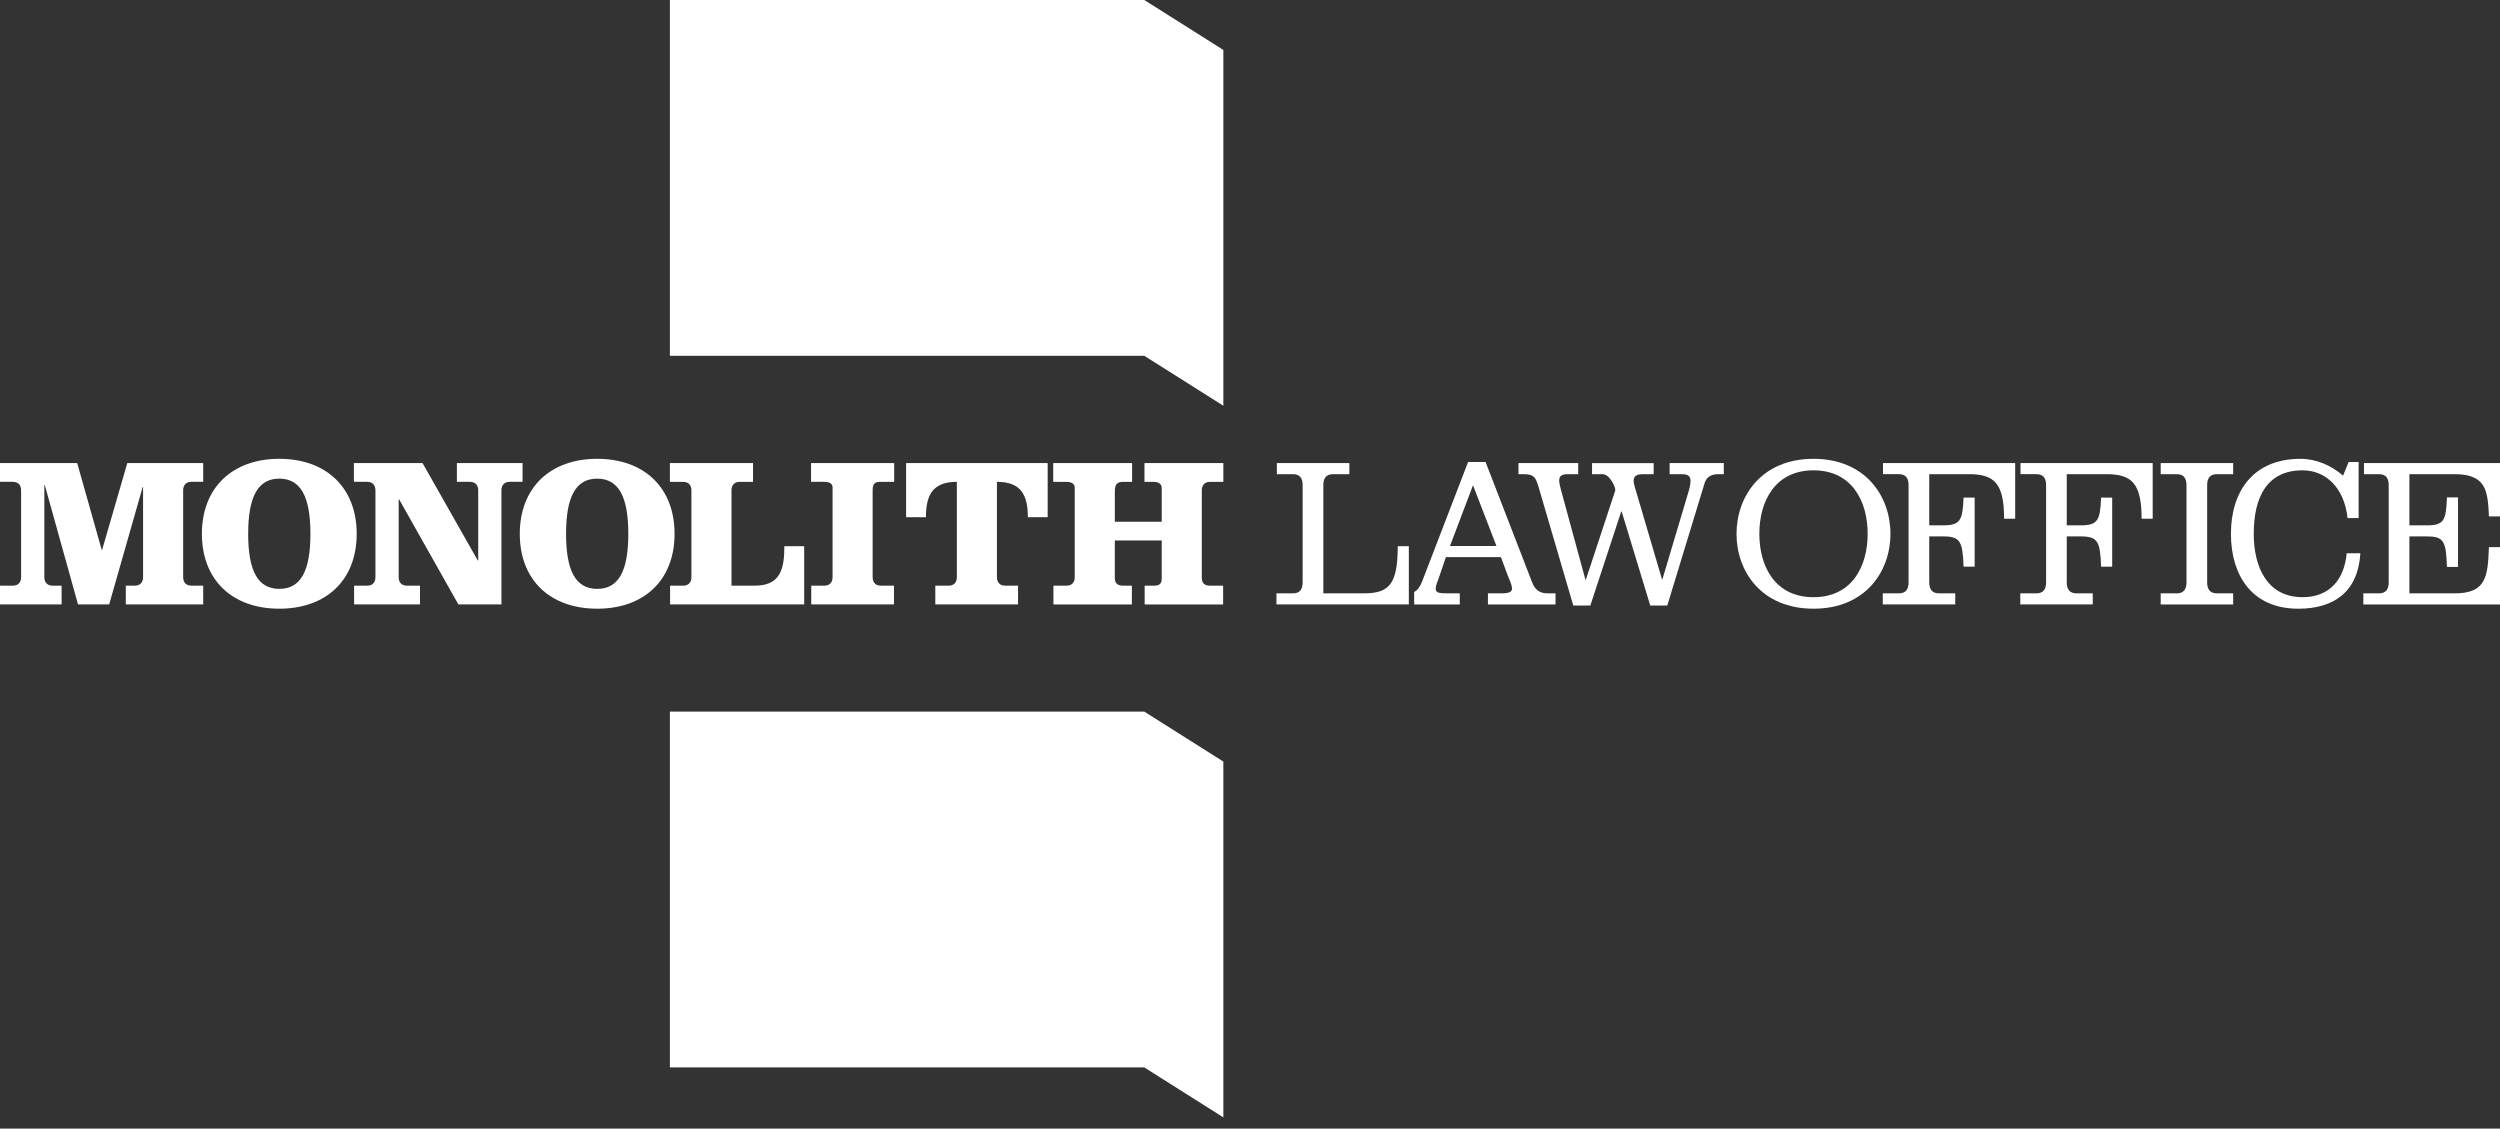
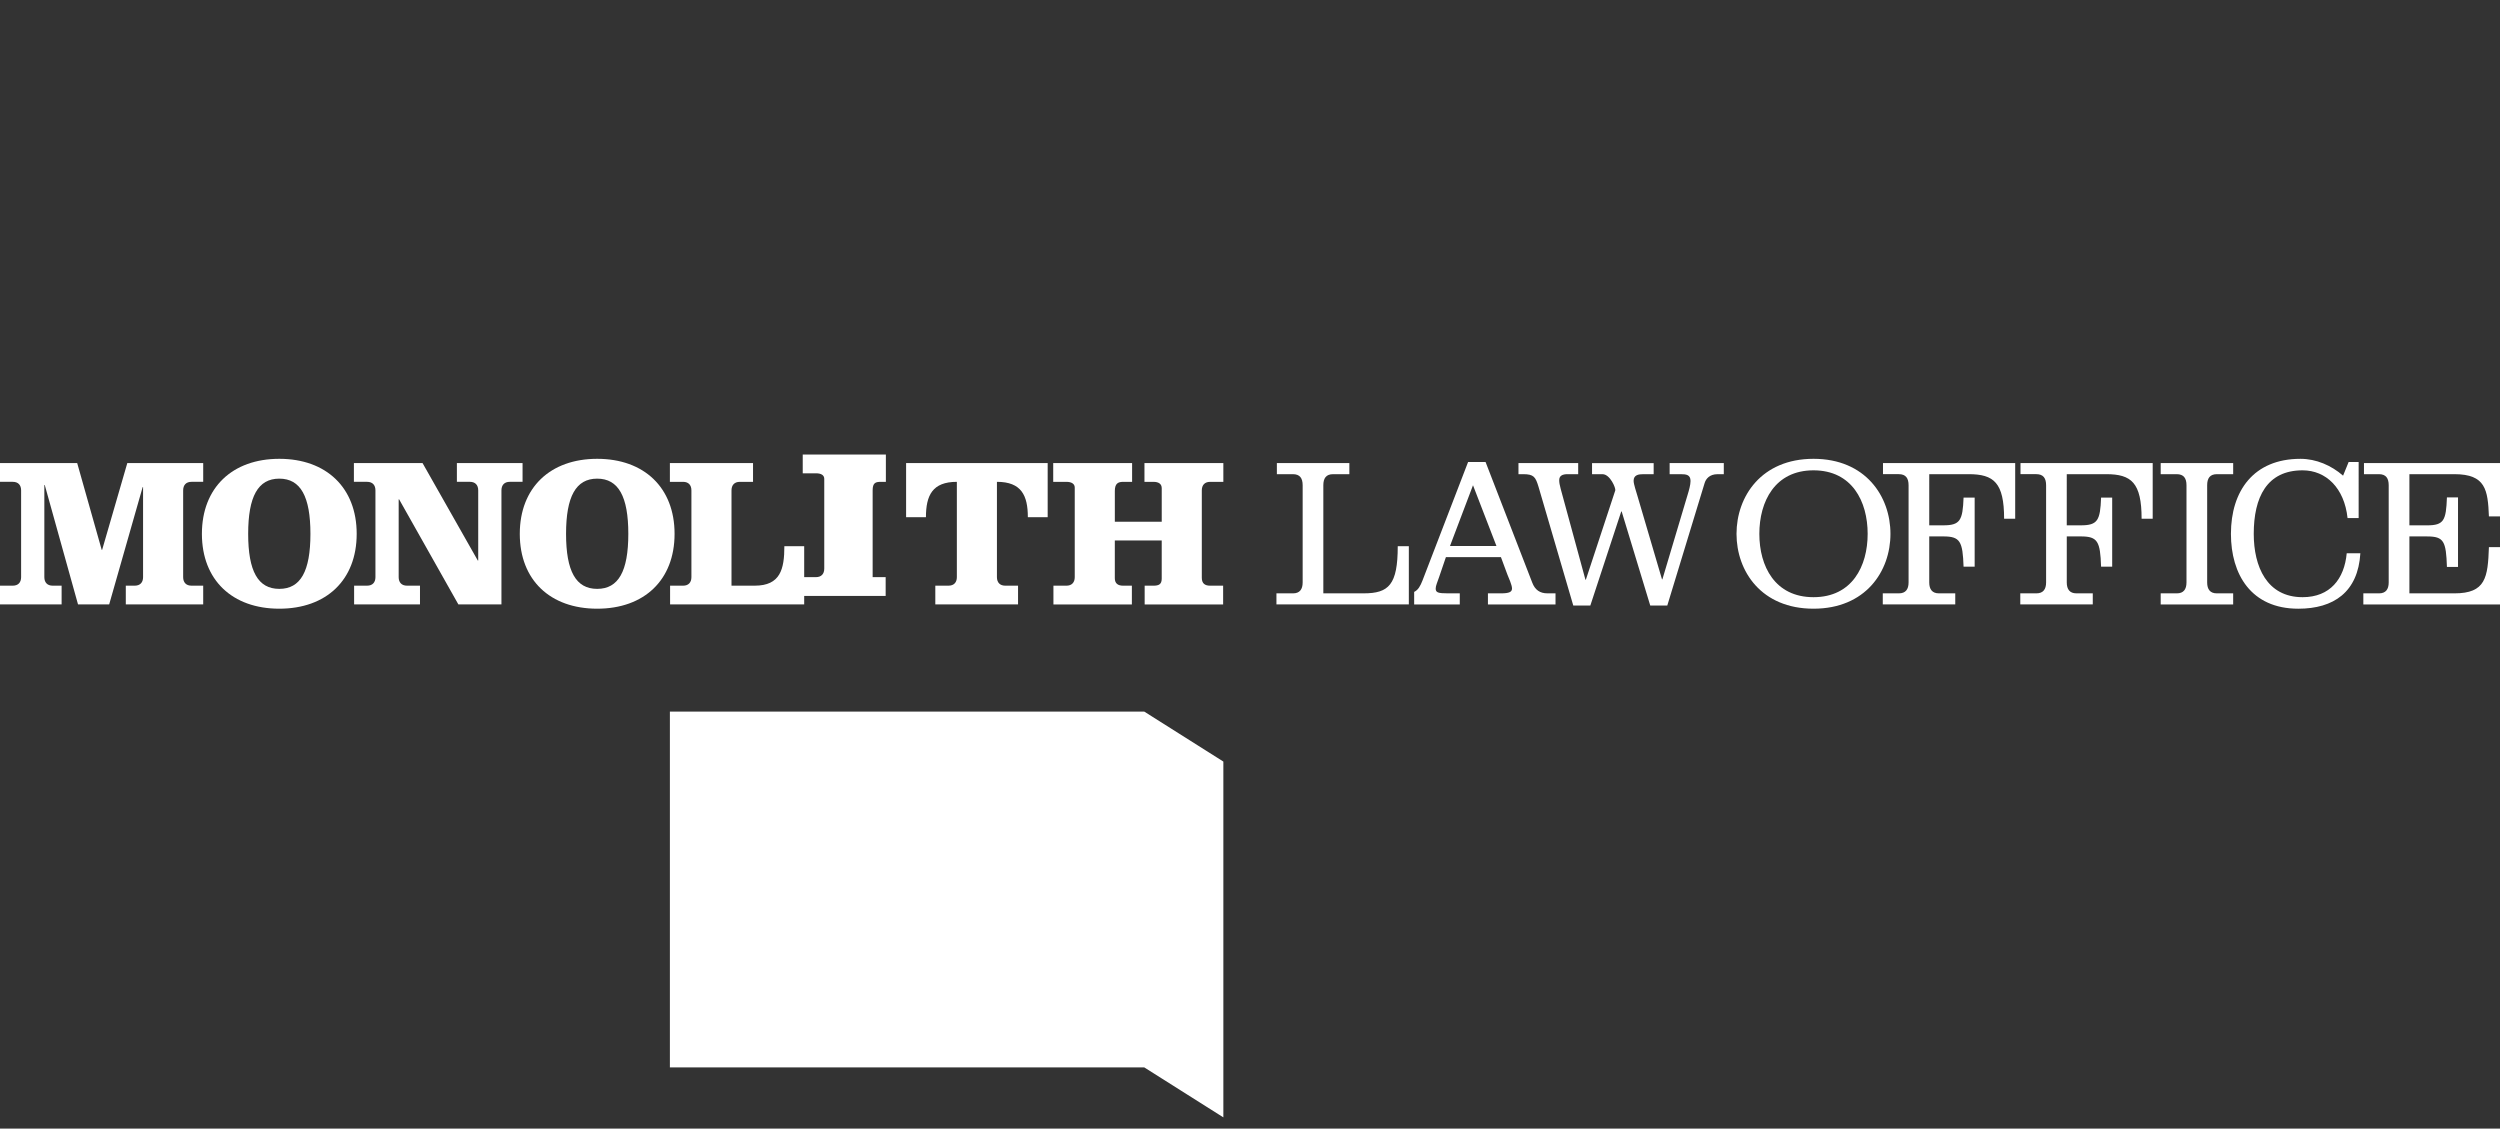
<svg xmlns="http://www.w3.org/2000/svg" version="1.1" id="レイヤー_1" x="0px" y="0px" width="175px" height="79px" viewBox="0 0 175 79" enable-background="new 0 0 175 79" xml:space="preserve" fill="#FFFFFF">
  <rect x="0" y="0" width="175" height="79" fill="#333333" stroke="none" />
  <g>
    <g>
      <g>
        <path d="M5.403,32.415l1.716,6.075h0.03l1.762-6.075h5.313v1.313h-0.821c-0.373,0-0.582,0.224-0.582,0.597V40.4     c0,0.373,0.209,0.597,0.582,0.597h0.821v1.313H8.806v-1.313h0.626c0.373,0,0.583-0.224,0.583-0.597v-6.299h-0.03l-2.343,8.209     H5.462l-2.328-8.358h-0.03V40.4c0,0.373,0.208,0.597,0.582,0.597h0.627v1.313H0v-1.313h0.896c0.373,0,0.582-0.224,0.582-0.597     v-6.075c0-0.374-0.209-0.597-0.582-0.597H0v-1.313H5.403z" />
        <path d="M24.968,37.37c0,3.239-2.134,5.239-5.417,5.239s-5.418-2-5.418-5.239c0-3.238,2.135-5.253,5.418-5.253     S24.968,34.132,24.968,37.37z M17.372,37.37c0,2.612,0.687,3.851,2.179,3.851s2.179-1.238,2.179-3.851     c0-2.611-0.687-3.865-2.179-3.865S17.372,34.759,17.372,37.37z" />
        <path d="M33.445,39.235h0.03v-4.91c0-0.374-0.209-0.597-0.582-0.597h-0.911v-1.313h4.597v1.313h-0.896     c-0.373,0-0.582,0.224-0.582,0.597v7.985h-3.015l-4.149-7.358h-0.03V40.4c0,0.373,0.209,0.597,0.582,0.597h0.91v1.313h-4.611     v-1.313h0.91c0.373,0,0.583-0.224,0.583-0.597v-6.075c0-0.374-0.209-0.597-0.583-0.597h-0.925v-1.313h4.805L33.445,39.235z" />
        <path d="M47.22,37.37c0,3.239-2.134,5.239-5.417,5.239s-5.418-2-5.418-5.239c0-3.238,2.135-5.253,5.418-5.253     S47.22,34.132,47.22,37.37z M39.624,37.37c0,2.612,0.687,3.851,2.179,3.851c1.492,0,2.179-1.238,2.179-3.851     c0-2.611-0.687-3.865-2.179-3.865C40.31,33.505,39.624,34.759,39.624,37.37z" />
        <path d="M46.906,42.311v-1.313h0.911c0.373,0,0.582-0.224,0.582-0.597v-6.075c0-0.374-0.209-0.597-0.582-0.597h-0.925v-1.313     h5.82v1.313h-0.925c-0.373,0-0.582,0.224-0.582,0.597v6.671h1.626c1.791,0,2.074-1.149,2.074-2.761h1.388v4.074H46.906z" />
-         <path d="M62.592,33.729h-0.925c-0.373,0-0.582,0.06-0.582,0.597V40.4c0,0.373,0.209,0.597,0.582,0.597h0.911v1.313h-5.791v-1.313     h0.911c0.373,0,0.582-0.224,0.582-0.597v-6.283c0-0.254-0.209-0.389-0.582-0.389h-0.925v-1.313h5.82V33.729z" />
+         <path d="M62.592,33.729h-0.925c-0.373,0-0.582,0.06-0.582,0.597V40.4h0.911v1.313h-5.791v-1.313     h0.911c0.373,0,0.582-0.224,0.582-0.597v-6.283c0-0.254-0.209-0.389-0.582-0.389h-0.925v-1.313h5.82V33.729z" />
        <path d="M63.427,36.206v-3.791h9.91v3.791h-1.388c0-1.522-0.448-2.478-2.164-2.478V40.4c0,0.373,0.209,0.597,0.582,0.597h0.896     v1.313h-5.791v-1.313h0.925c0.373,0,0.583-0.224,0.583-0.597v-6.672c-1.717,0-2.164,0.955-2.164,2.478H63.427z" />
        <path d="M81.321,36.52v-2.343c0-0.299-0.209-0.448-0.582-0.448h-0.627v-1.313h5.522v1.313h-0.926     c-0.373,0-0.582,0.224-0.582,0.597v6.119c0,0.389,0.209,0.553,0.582,0.553h0.911v1.313h-5.493v-1.313h0.612     c0.373,0,0.582-0.09,0.582-0.493v-2.671h-3.283v2.642c0,0.358,0.208,0.522,0.582,0.522h0.612v1.313H73.74v-1.313h0.91     c0.373,0,0.582-0.224,0.582-0.597v-6.269c0-0.254-0.209-0.403-0.582-0.403h-0.925v-1.313h5.522v1.313H78.62     c-0.374,0-0.582,0.134-0.582,0.642v2.149H81.321z" />
      </g>
      <g>
        <g>
          <path d="M89.351,42.311v-0.776h1.164c0.463,0,0.671-0.283,0.671-0.761v-6.806c0-0.493-0.193-0.776-0.686-0.776h-1.119v-0.776      h5.074v0.776H93.32c-0.492,0-0.687,0.283-0.687,0.776v7.566h2.821c1.761,0,2.388-0.597,2.388-3.298h0.776v4.074H89.351z" />
          <path d="M110.129,42.385l-2.433-8.313c-0.209-0.686-0.328-0.88-1.074-0.88h-0.329v-0.776h4.18v0.776h-0.746      c-0.344,0-0.582,0.104-0.582,0.418c0,0.179,0.029,0.328,0.104,0.612l1.732,6.358h0.029l2.06-6.253      c0.044-0.149-0.358-1.134-0.896-1.134h-0.731v-0.776h4.313v0.776h-0.731c-0.313,0-0.672,0.045-0.672,0.463      c0,0.238,0.194,0.791,0.269,1.06l1.717,5.835h0.029l1.776-5.954c0.075-0.239,0.194-0.657,0.194-0.926      c0-0.448-0.314-0.478-0.688-0.478h-0.775v-0.776h3.791v0.776h-0.434c-0.566,0-0.82,0.328-0.91,0.627l-2.611,8.566h-1.194      l-2-6.582h-0.03l-2.163,6.582H110.129z" />
          <path d="M132.332,37.37c0,2.627-1.745,5.239-5.387,5.239s-5.389-2.612-5.389-5.239c0-2.626,1.747-5.253,5.389-5.253      S132.332,34.744,132.332,37.37z M123.154,37.37c0,2.269,1.09,4.433,3.791,4.433s3.791-2.164,3.791-4.433      s-1.09-4.447-3.791-4.447S123.154,35.102,123.154,37.37z" />
          <path d="M135.047,36.773h0.986c1.178,0,1.357-0.344,1.417-1.94h0.776v4.836h-0.776c-0.06-1.776-0.239-2.12-1.417-2.12h-0.986      v3.224c0,0.478,0.209,0.761,0.672,0.761h1.149v0.776h-5.074v-0.776h1.134c0.463,0,0.672-0.283,0.672-0.761v-6.806      c0-0.493-0.193-0.776-0.687-0.776h-1.104v-0.776h9.254v3.896h-0.776c0-2.522-0.716-3.119-2.478-3.119h-2.762V36.773z" />
          <path d="M144.674,36.773h0.985c1.179,0,1.358-0.344,1.417-1.94h0.777v4.836h-0.777c-0.059-1.776-0.238-2.12-1.417-2.12h-0.985      v3.224c0,0.478,0.209,0.761,0.672,0.761h1.148v0.776h-5.074v-0.776h1.135c0.463,0,0.672-0.283,0.672-0.761v-6.806      c0-0.493-0.194-0.776-0.688-0.776h-1.104v-0.776h9.253v3.896h-0.776c0-2.522-0.716-3.119-2.477-3.119h-2.762V36.773z" />
          <path d="M151.248,42.311v-0.776h1.135c0.462,0,0.671-0.283,0.671-0.761v-6.806c0-0.493-0.194-0.776-0.687-0.776h-1.119v-0.776      h5.074v0.776h-1.134c-0.493,0-0.687,0.283-0.687,0.776v6.806c0,0.478,0.209,0.761,0.672,0.761h1.148v0.776H151.248z" />
          <path d="M165.105,36.266h-0.776c-0.224-2.104-1.507-3.343-3.149-3.343c-2.508,0-3.418,1.896-3.418,4.447      c0,2.283,0.91,4.433,3.418,4.433c1.926,0,2.926-1.283,3.09-3.074h0.955c-0.164,2.716-1.866,3.881-4.344,3.881      c-3.313,0-4.716-2.418-4.716-5.239c0-3,1.582-5.253,4.865-5.253c1.104,0,2.165,0.462,2.985,1.179l0.388-0.955h0.702V36.266z" />
          <path d="M165.434,42.311v-0.776h1.104c0.462,0,0.671-0.283,0.671-0.761v-6.806c0-0.493-0.193-0.776-0.686-0.776h-1.045v-0.776      H175v3.731h-0.776c-0.074-1.851-0.224-2.955-2.417-2.955h-3.149v3.582h1.239c1.178,0,1.328-0.344,1.388-1.955h0.776v4.865      h-0.776c-0.06-1.791-0.21-2.134-1.388-2.134h-1.239v3.985h3.149c2.193,0,2.343-1.104,2.417-3.238H175v4.015H165.434z" />
        </g>
        <g>
          <path d="M108.319,41.534c-0.522,0-0.866-0.239-1.06-0.746l-3.269-8.447h-1.224l-3.193,8.298      c-0.152,0.383-0.297,0.657-0.582,0.795v0.877h3.193v-0.776h-0.82c-0.717,0-0.866-0.06-0.866-0.343      c0-0.194,0.119-0.434,0.253-0.836l0.463-1.358h3.851l0.448,1.209c0.09,0.224,0.328,0.746,0.328,0.985      c0,0.238-0.18,0.343-0.776,0.343h-0.91v0.776h4.731v-0.776H108.319z M101.499,38.221l1.611-4.253l1.642,4.253H101.499z" />
        </g>
      </g>
    </g>
    <g>
      <polygon points="46.892,49.813 46.892,74.719 80.1,74.719 85.635,78.216 85.635,53.31 80.1,49.813   " />
-       <polygon points="80.1,0 46.892,0 46.892,24.906 80.1,24.906 85.635,28.403 85.635,3.497   " />
    </g>
  </g>
</svg>